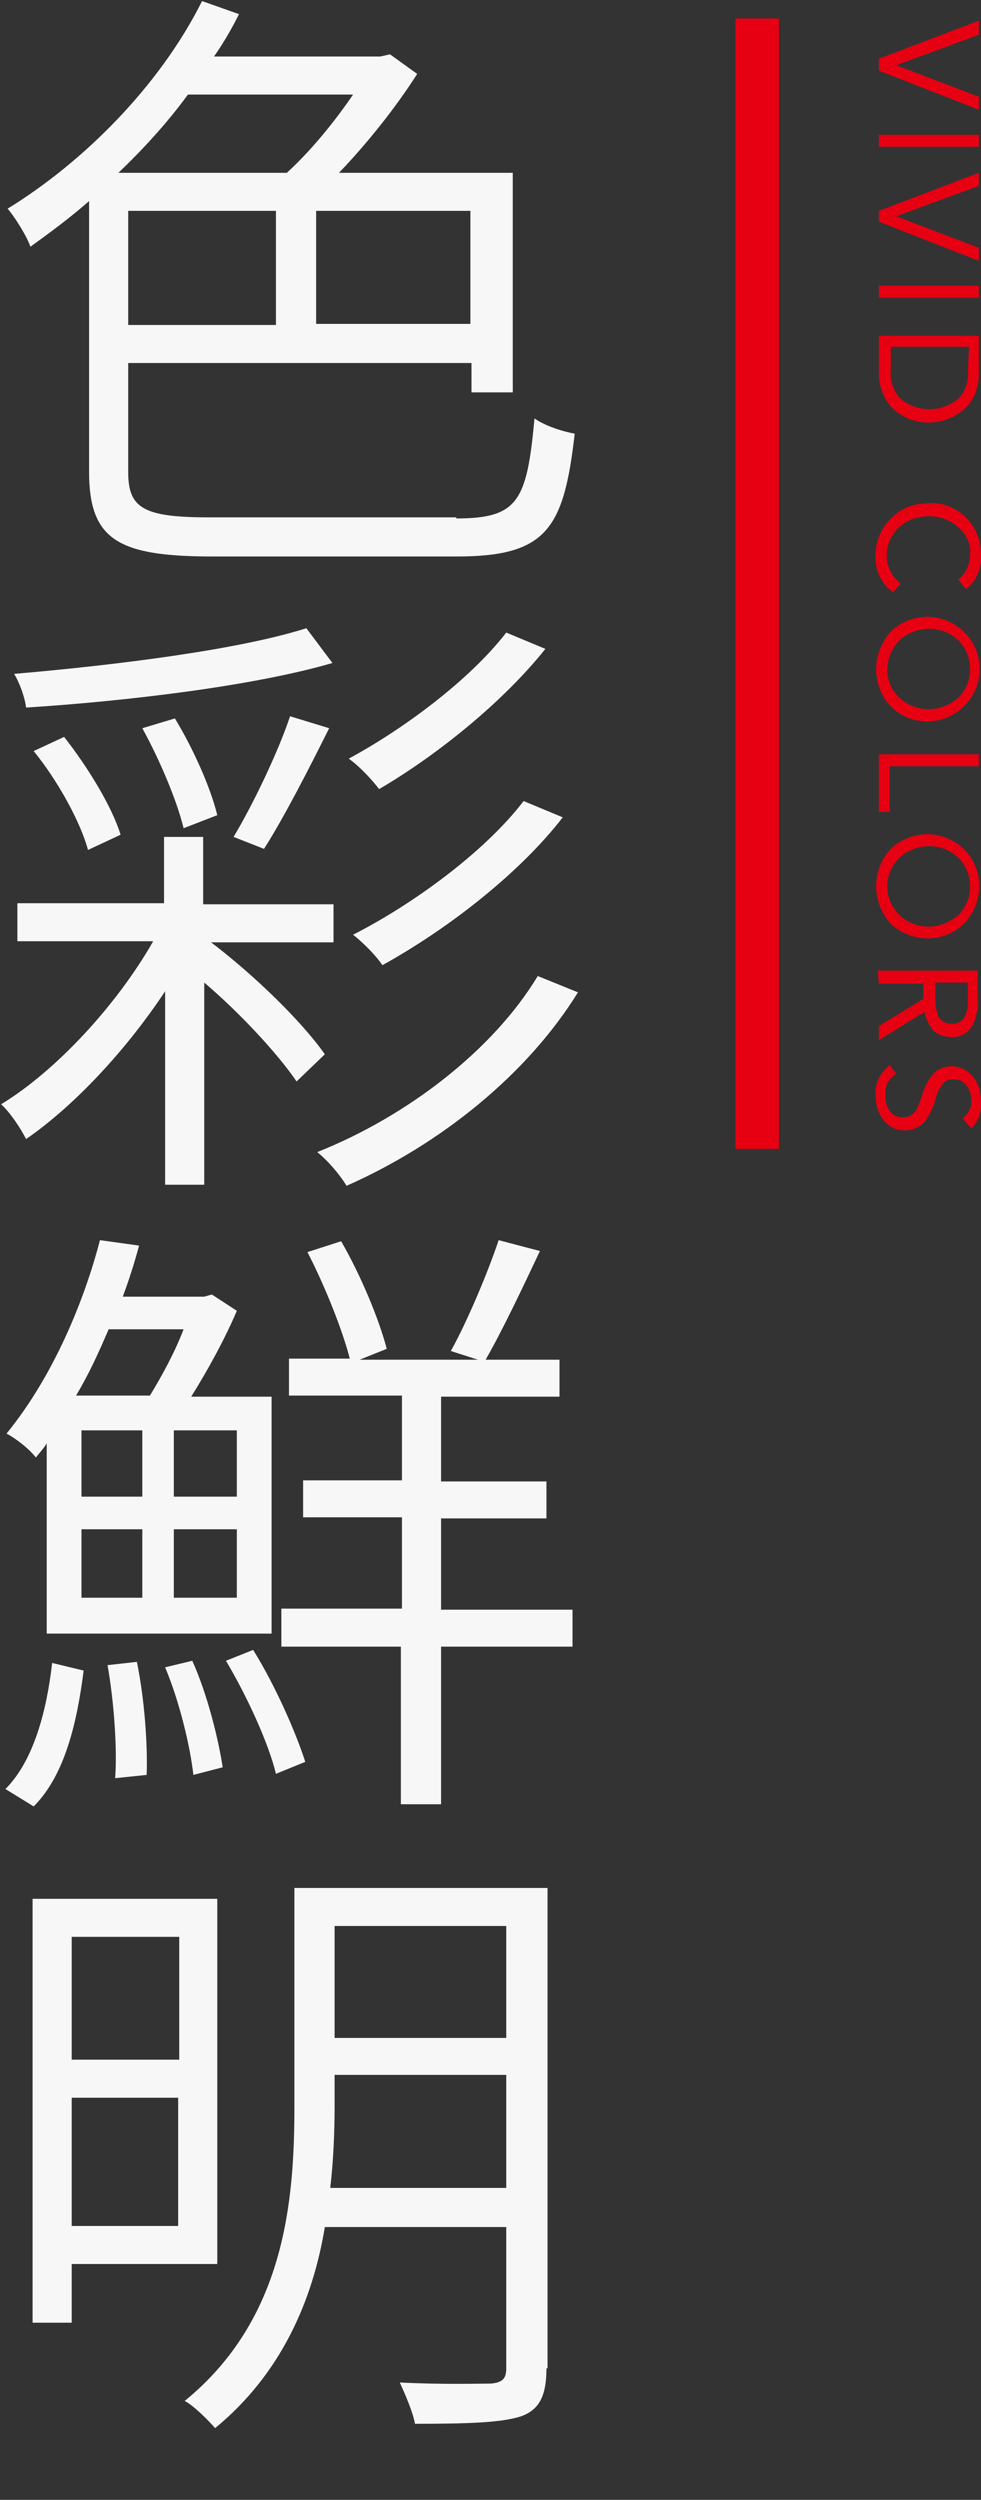
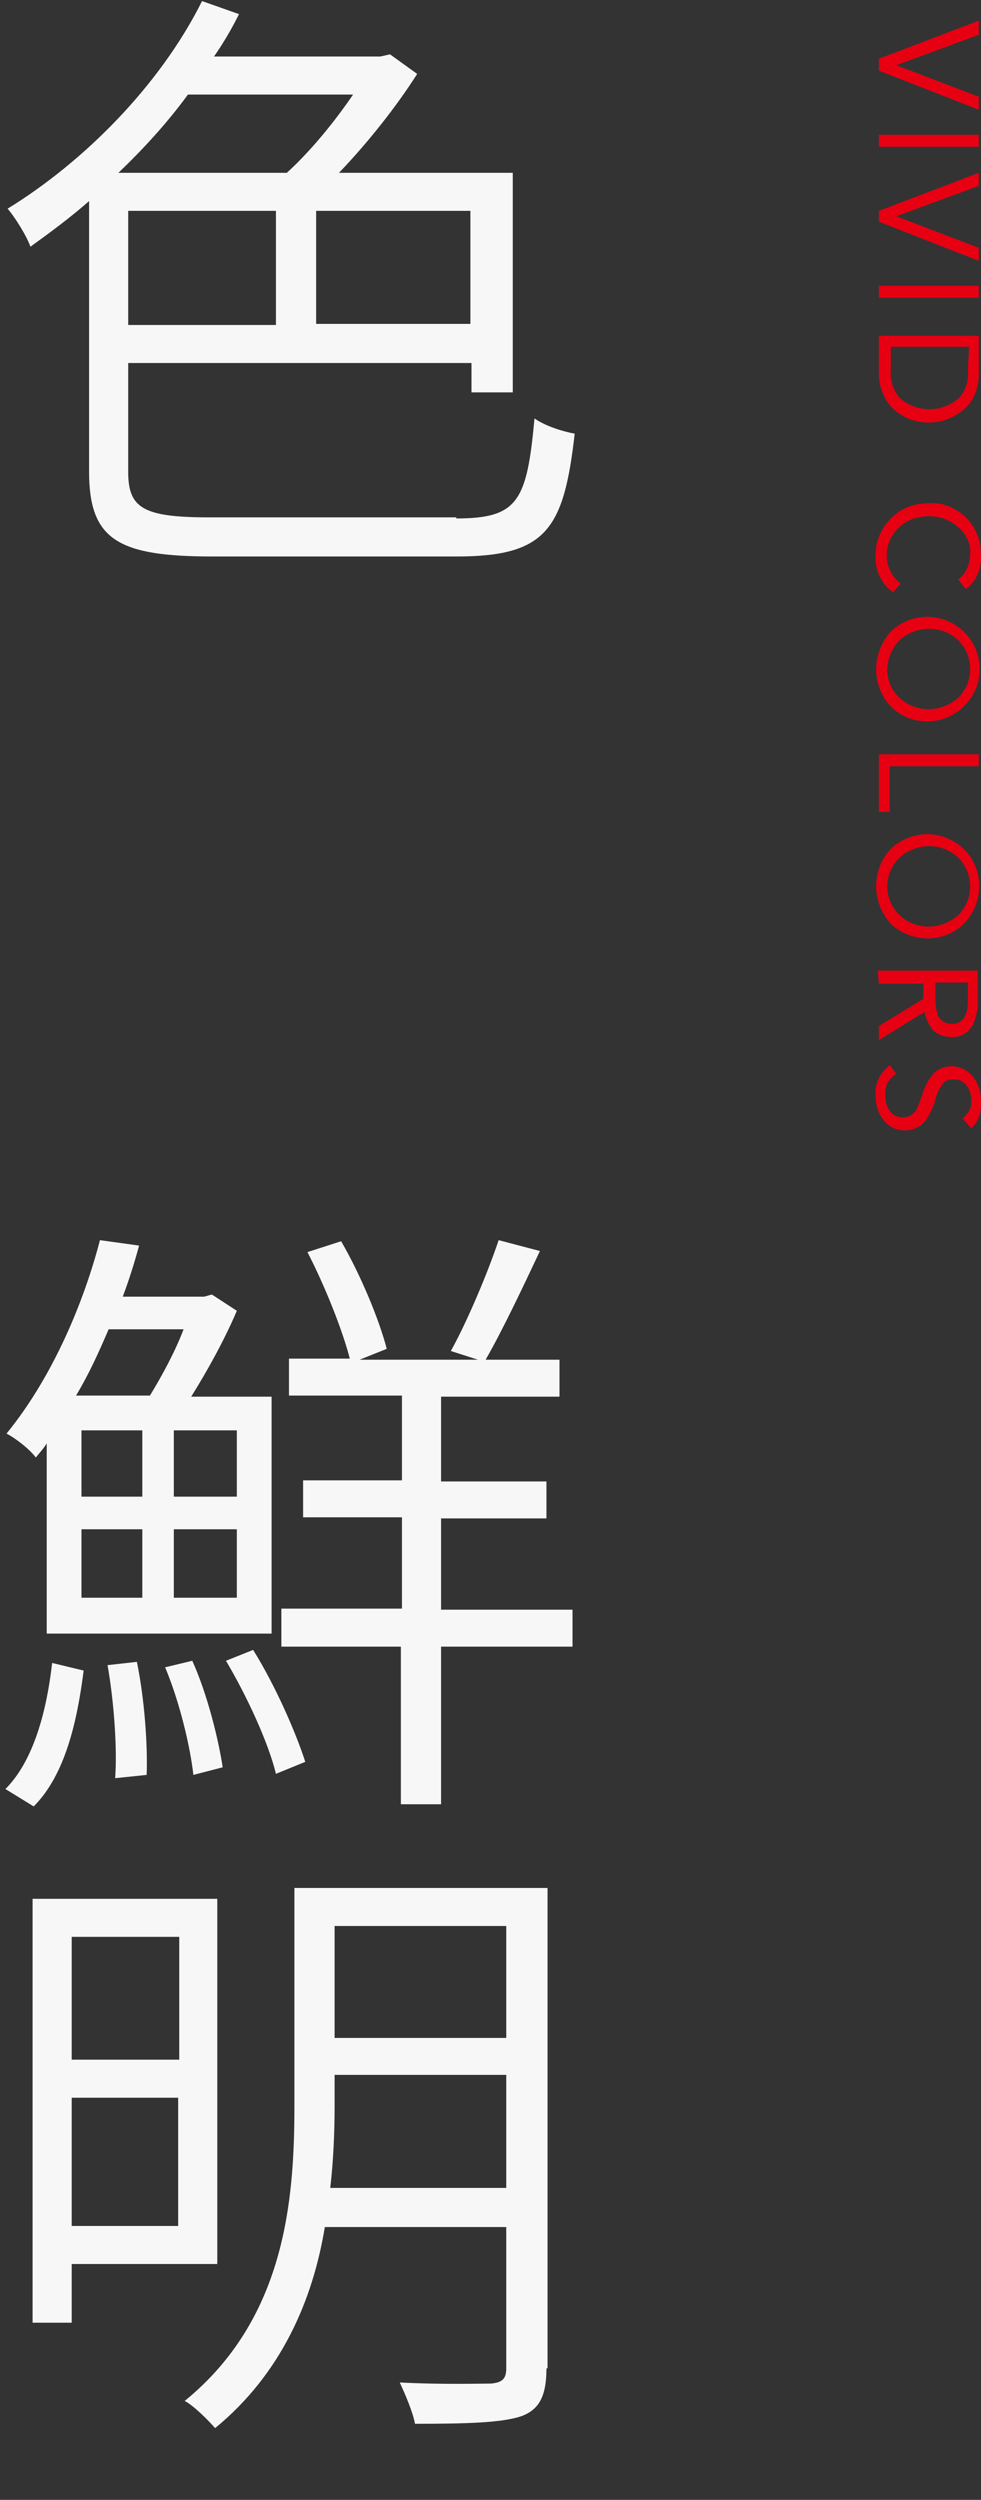
<svg xmlns="http://www.w3.org/2000/svg" version="1.1" id="ttl_vividColor" x="0px" y="0px" width="90.3px" height="230px" viewBox="0 0 90.3 230" style="enable-background:new 0 0 90.3 230;" xml:space="preserve">
  <rect x="0" y="0" width="90.3" height="230" fill="#333333" stroke="none" />
  <style type="text/css">
	.st0{fill:#E60012;}
	.st1{fill-rule:evenodd;clip-rule:evenodd;fill:#E60012;}
	.st2{fill:#F7F7F7;}
</style>
-   <rect id="長方形_8" x="67.7" y="1.7" class="st0" width="4" height="104" />
  <path id="VIVID_COLORS_" class="st1" d="M80.9,6.5l9.2,3.6V8.9L82.5,6v0l7.6-2.8V1.9l-9.2,3.5V6.5L80.9,6.5z M80.9,13.5h9.2v-1.1  h-9.2V13.5z M80.9,20.4l9.2,3.6v-1.2l-7.6-2.9v0l7.6-2.8v-1.2l-9.2,3.5V20.4L80.9,20.4z M80.9,27.4h9.2v-1.1h-9.2V27.4z M80.9,34.4  c0,1.1,0.4,2.1,1,2.9c1.8,2,4.9,2.1,6.9,0.3c0.1-0.1,0.2-0.2,0.3-0.3c0.7-0.8,1-1.9,1-2.9v-3.5h-9.2L80.9,34.4L80.9,34.4z M89.1,34  c0.1,1-0.2,1.9-0.8,2.6c-1.6,1.4-3.9,1.4-5.5,0c-0.6-0.7-0.9-1.7-0.8-2.6v-2.1h7.2L89.1,34L89.1,34z M90.3,51c0-1.3-0.5-2.5-1.4-3.4  c-0.9-0.9-2.2-1.4-3.4-1.3c-1.3,0-2.5,0.4-3.5,1.4c-0.9,0.9-1.4,2.1-1.4,3.3c-0.1,1.4,0.5,2.7,1.6,3.5l0.7-0.8  c-1.5-1.2-1.7-3.3-0.5-4.8c0.1-0.1,0.2-0.3,0.4-0.4c0.7-0.7,1.7-1,2.7-1c1,0,1.9,0.3,2.7,1c0.7,0.6,1.2,1.5,1.1,2.5  c0,0.9-0.4,1.8-1.1,2.3l0.7,0.9C89.9,53.5,90.4,52.2,90.3,51L90.3,51L90.3,51z M82,65c1.9,1.9,5,1.8,6.8-0.1c1.9-1.9,1.8-5-0.1-6.8  c-1.9-1.8-4.8-1.8-6.7,0C80.2,60.1,80.2,63.1,82,65L82,65z M82.8,58.9c1.6-1.4,3.9-1.4,5.4,0c1.4,1.4,1.5,3.7,0.1,5.2  c0,0,0,0-0.1,0.1c-1.6,1.4-3.9,1.4-5.4,0C81.3,62.8,81.3,60.5,82.8,58.9C82.7,59,82.8,59,82.8,58.9L82.8,58.9z M80.9,74.7h1v-4.2  h8.2v-1.1h-9.2V74.7z M82,85c1.9,1.8,5,1.8,6.8-0.1c1.8-1.9,1.8-5-0.1-6.8c-1.9-1.8-4.8-1.8-6.7,0C80.2,80,80.2,83,82,85L82,85z   M82.8,78.9c1.6-1.4,3.9-1.4,5.4,0c1.4,1.4,1.5,3.7,0.1,5.2c0,0,0,0-0.1,0.1c-1.6,1.4-3.9,1.4-5.4,0C81.3,82.7,81.3,80.4,82.8,78.9  C82.7,79,82.8,78.9,82.8,78.9L82.8,78.9z M80.9,90.5H85v1.4l-4.1,2.5v1.3l4.2-2.6c0.1,0.6,0.4,1.2,0.8,1.7c0.4,0.4,1,0.6,1.6,0.6  c0.9,0.1,1.7-0.4,2.1-1.2c0.3-0.8,0.5-1.6,0.4-2.5v-2.4h-9.2L80.9,90.5L80.9,90.5z M89.1,92c0,1.5-0.5,2.2-1.5,2.2  c-0.6,0-1.2-0.4-1.3-0.9c-0.2-0.6-0.2-1.2-0.2-1.9v-1h3L89.1,92L89.1,92z M90.3,101.3c0-0.8-0.2-1.5-0.7-2.2c-0.5-0.6-1.2-1-2-1  c-0.6,0-1.2,0.2-1.7,0.7c-0.4,0.5-0.7,1-0.9,1.6c-0.2,0.6-0.4,1.2-0.7,1.8c-0.3,0.4-0.7,0.6-1.2,0.6c-0.5,0-0.9-0.2-1.2-0.6  c-0.3-0.4-0.4-0.9-0.4-1.4c-0.1-0.8,0.3-1.6,1-2L81.9,98c-0.9,0.7-1.4,1.7-1.3,2.8c0,0.8,0.2,1.6,0.7,2.2c0.5,0.7,1.2,1,2,1  c0.7,0,1.4-0.3,1.9-0.9c0.4-0.6,0.7-1.2,0.9-1.9c0.1-0.6,0.4-1.1,0.7-1.5c0.2-0.3,0.6-0.4,1-0.4c0.5,0,0.9,0.2,1.2,0.6  c0.3,0.4,0.4,0.9,0.4,1.3c0.1,0.7-0.3,1.3-0.8,1.7l0.8,0.9C90,103.3,90.4,102.3,90.3,101.3L90.3,101.3L90.3,101.3z" />
  <g>
    <path class="st2" d="M42,47.7c5.7,0,6.5-1.6,7.2-9.2c1,0.7,2.6,1.2,3.7,1.4c-1,8.8-2.6,11.3-10.9,11.3H19.6   c-8.7,0-11.4-1.5-11.4-7.8V18.5c-1.7,1.5-3.6,2.9-5.4,4.2c-0.3-0.9-1.4-2.7-2.1-3.5c7-4.3,14-11.3,17.9-19.1L22,1.3   c-0.7,1.4-1.4,2.6-2.3,3.9h15.3L35.9,5l2.5,1.8c-1.9,3-4.6,6.4-7.2,9.1h16v20.2h-3.8v-2.7H11.8v10c0,3.3,1.3,4.2,7.4,4.2H42z    M17.3,8.7c-1.9,2.6-4.1,5-6.4,7.2h15.5c2.2-2,4.4-4.7,6.1-7.2H17.3z M11.8,29.9h13.6V19.4H11.8V29.9z M43.3,19.4H29.1v10.4h14.2   V19.4z" />
-     <path class="st2" d="M19.3,86.6c4.1,3.1,8.5,7.4,10.6,10.4l-2.6,2.5c-1.7-2.5-5.1-6.2-8.5-9.1V109h-3.6V91.2   c-3.5,5.3-8.3,10.5-12.8,13.6c-0.5-1-1.5-2.5-2.3-3.2c5.1-3.1,10.7-9.2,14-15H1.6v-3.5h13.5V77h3.6v6.2h12v3.5H19.3z M30.6,61   c-7.2,2.1-18.8,3.5-28.2,4.1c-0.1-0.9-0.6-2.3-1.1-3.1c9.3-0.8,20.6-2.2,26.9-4.2L30.6,61z M8.1,78.2c-0.7-2.6-2.8-6.4-5-9.1   l2.8-1.3c2.2,2.8,4.4,6.4,5.2,9L8.1,78.2z M16.9,76.2c-0.6-2.5-2.2-6.3-3.8-9.2l3-0.9c1.7,2.8,3.3,6.4,3.9,8.9L16.9,76.2z M21.5,77   c1.8-3,4.1-7.8,5.2-11.1l3.6,1.1c-1.9,3.8-4.2,8.3-6,11.1L21.5,77z M53.2,91.3c-4.7,7.6-12.7,14-21.3,17.8c-0.6-1-1.7-2.3-2.7-3.1   c8.3-3.3,16.2-9.4,20.3-16.2L53.2,91.3z M50.2,59.7c-3.9,4.9-10,9.8-15.3,12.9c-0.7-0.9-1.8-2.1-2.8-2.8c5-2.7,11.1-7.2,14.5-11.6   L50.2,59.7z M51.8,75.2C47.7,80.5,41,85.6,35.2,88.8c-0.6-0.9-1.8-2.1-2.7-2.8c5.5-2.8,12.1-7.6,15.7-12.3L51.8,75.2z" />
    <path class="st2" d="M4.3,132.8c-0.3,0.5-0.7,0.9-1,1.3c-0.6-0.8-1.9-1.8-2.7-2.2c4.4-5.4,7.2-12.4,8.6-17.8l3.6,0.5   c-0.4,1.5-0.9,3.1-1.5,4.7h7.5l0.7-0.2l2.3,1.5c-1.1,2.6-2.7,5.5-4.2,7.9H25v21.8H4.3V132.8z M0.5,164.6c2.6-2.6,3.8-7.2,4.3-11.6   l2.9,0.7c-0.6,4.7-1.7,9.6-4.6,12.5L0.5,164.6z M10,122.3c-0.9,2.1-1.8,4.1-3,6.1h6.8c1.1-1.8,2.3-4,3.1-6.1H10z M13.1,137.7v-6.1   H7.5v6.1H13.1z M7.5,140.7v6.3h5.6v-6.3H7.5z M12.6,152.9c0.7,3.4,1,7.6,0.9,10.4l-2.9,0.3c0.2-2.7-0.1-7-0.7-10.4L12.6,152.9z    M17.7,152.8c1.4,3.1,2.4,7.2,2.8,9.8l-2.7,0.7c-0.3-2.7-1.3-6.8-2.6-9.9L17.7,152.8z M21.7,131.6H16v6.1h5.8V131.6z M21.7,140.7   H16v6.3h5.8V140.7z M23.3,151.8c2,3.2,3.9,7.5,4.8,10.3l-2.7,1.1c-0.7-2.9-2.7-7.2-4.6-10.4L23.3,151.8z M52.8,151.5H40.6V166h-3.7   v-14.5H25.9V148h11.1v-8.4h-9.1v-3.4h9.1v-7.8H26.6v-3.4h5.6c-0.7-2.7-2.3-6.7-3.9-9.8l3.1-1c1.8,3.1,3.5,7.2,4.2,9.9l-2.5,1H44   l-2.5-0.8c1.5-2.7,3.4-7.2,4.4-10.2l3.8,1c-1.6,3.4-3.5,7.4-5,10h6.8v3.4H40.6v7.8h9.7v3.4h-9.7v8.4h12.1V151.5z" />
    <path class="st2" d="M6.6,208.3v5.4H3v-39H20v33.6H6.6z M6.6,178.2v11.3h9.9v-11.3H6.6z M16.4,204.8V193H6.6v11.8H16.4z    M50.3,217.9c0,2.6-0.7,3.8-2.3,4.4c-1.8,0.6-4.9,0.7-9.8,0.7c-0.2-1.1-0.9-2.7-1.4-3.8c3.8,0.2,7.4,0.1,8.4,0.1   c1-0.1,1.4-0.4,1.4-1.4v-13H29.9c-1.1,6.7-4,13.5-10.1,18.5c-0.6-0.7-2-2.1-2.8-2.5c9.2-7.5,10.1-18.3,10.1-27.1v-20.1h23.3V217.9z    M46.6,201.4v-10.5H30.8v2.8c0,2.4-0.1,5-0.4,7.6H46.6z M30.8,177.2v10.3h15.8v-10.3H30.8z" />
  </g>
</svg>